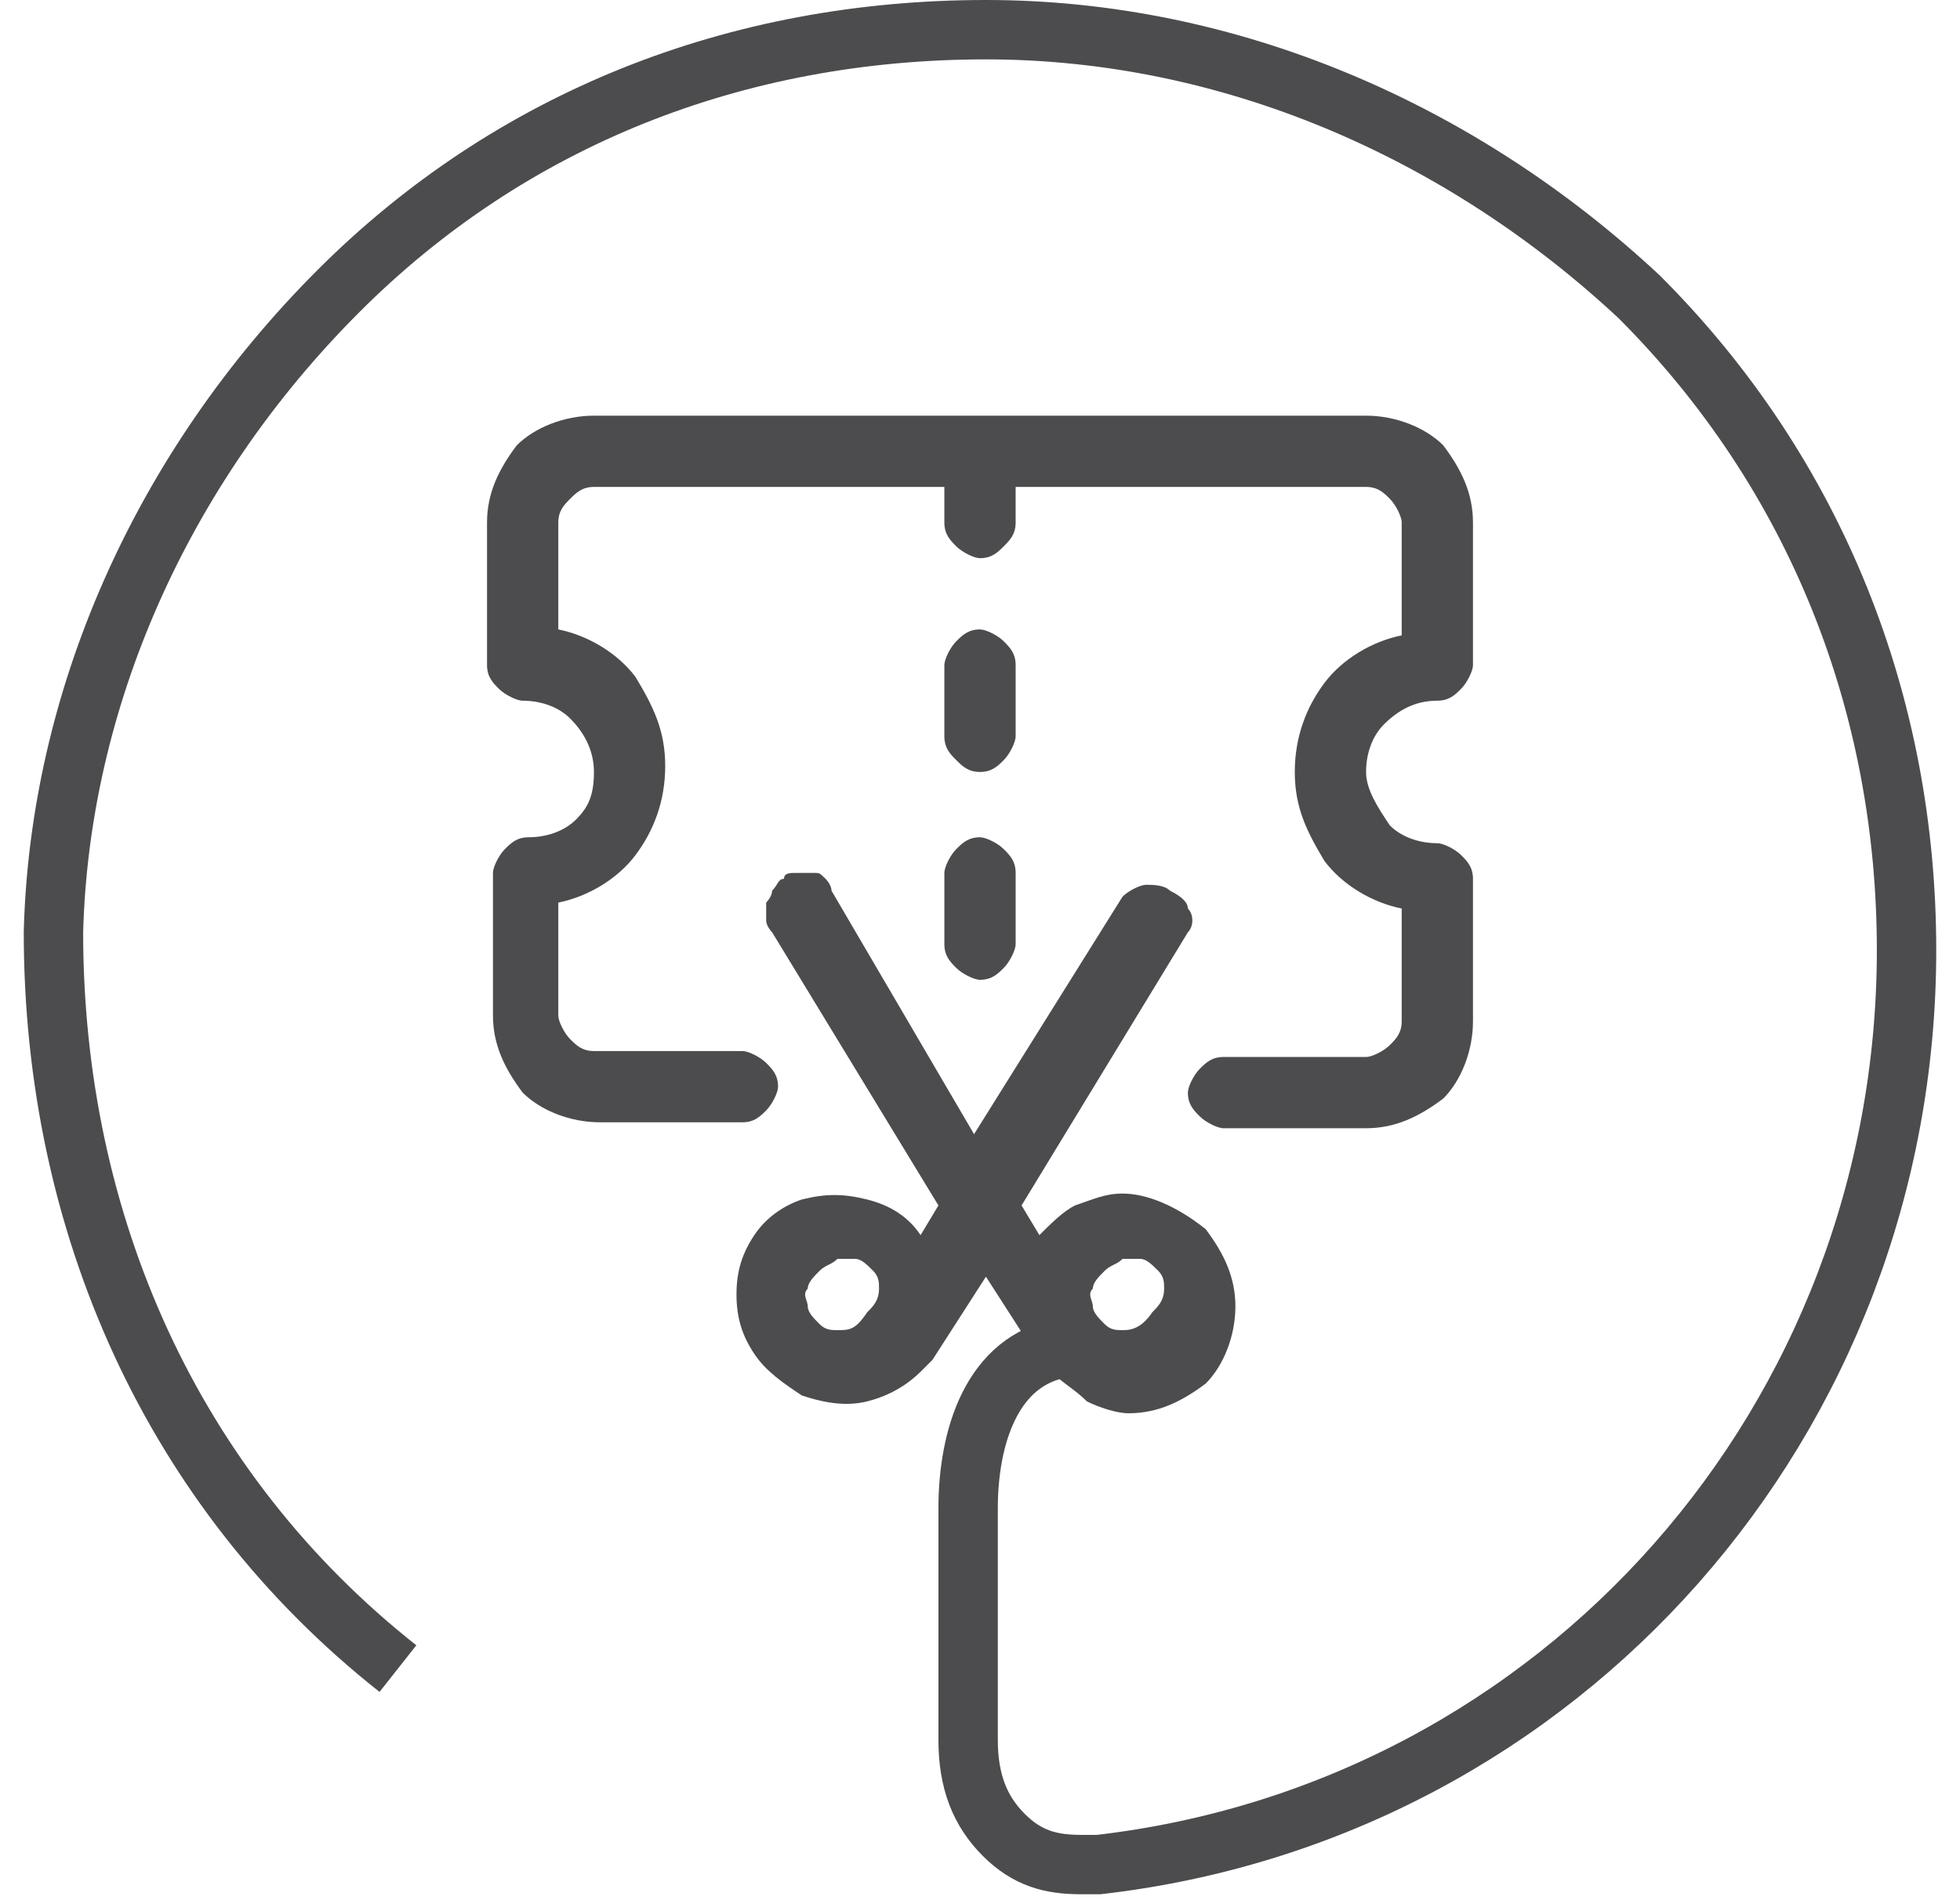
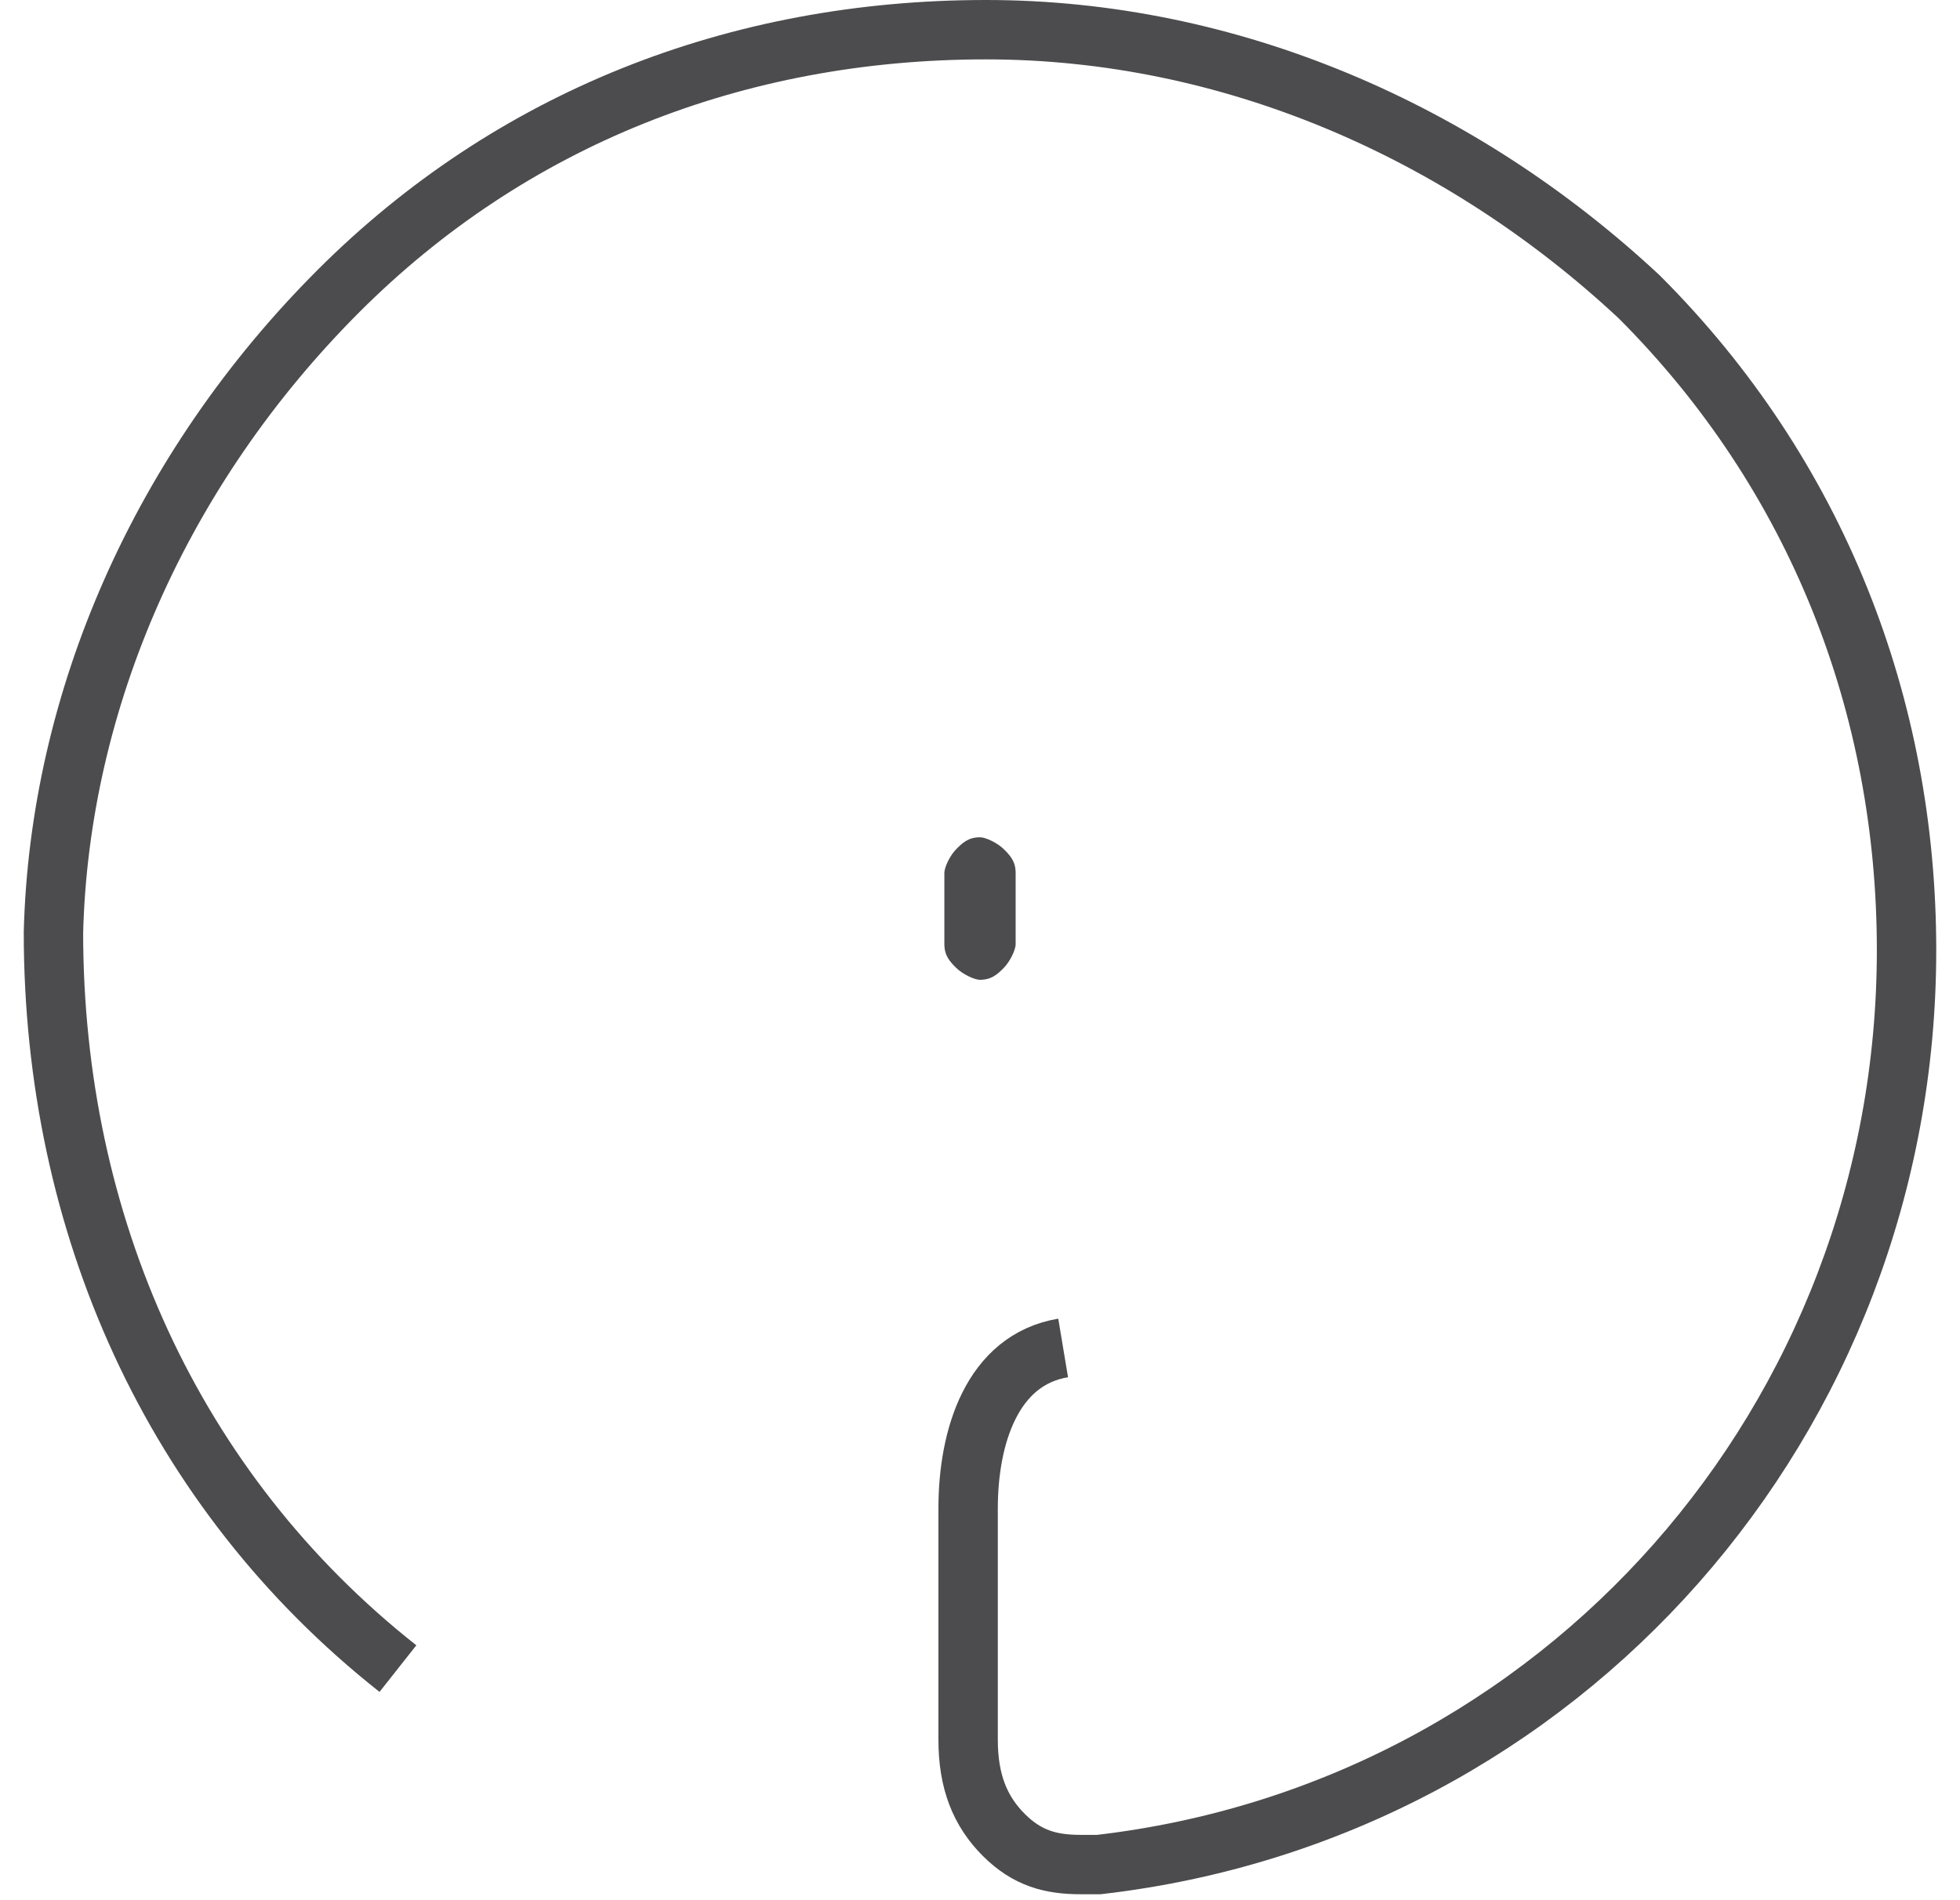
<svg xmlns="http://www.w3.org/2000/svg" version="1.1" id="Layer_1" x="0px" y="0px" viewBox="0 0 33 32" style="enable-background:new 0 0 33 32;" xml:space="preserve">
  <style type="text/css">
	.st0{fill:#4C4C4E;}
	.st1{fill:none;stroke:#4C4C4E;stroke-miterlimit:10;}
</style>
  <g>
-     <path class="st0" d="M24.2,11.8c0.2,0,0.3-0.1,0.4-0.2c0.1-0.1,0.2-0.3,0.2-0.4V8.8c0-0.5-0.2-0.9-0.5-1.3C24,7.2,23.5,7,23,7H10   C9.5,7,9,7.2,8.7,7.5C8.4,7.9,8.2,8.3,8.2,8.8v2.4c0,0.2,0.1,0.3,0.2,0.4c0.1,0.1,0.3,0.2,0.4,0.2c0.3,0,0.6,0.1,0.8,0.3   C9.8,12.3,10,12.6,10,13s-0.1,0.6-0.3,0.8c-0.2,0.2-0.5,0.3-0.8,0.3c-0.2,0-0.3,0.1-0.4,0.2c-0.1,0.1-0.2,0.3-0.2,0.4v2.4   c0,0.5,0.2,0.9,0.5,1.3c0.3,0.3,0.8,0.5,1.3,0.5h2.4c0.2,0,0.3-0.1,0.4-0.2c0.1-0.1,0.2-0.3,0.2-0.4c0-0.2-0.1-0.3-0.2-0.4   c-0.1-0.1-0.3-0.2-0.4-0.2H10c-0.2,0-0.3-0.1-0.4-0.2c-0.1-0.1-0.2-0.3-0.2-0.4v-1.9c0.5-0.1,1-0.4,1.3-0.8   c0.3-0.4,0.5-0.9,0.5-1.5s-0.2-1-0.5-1.5c-0.3-0.4-0.8-0.7-1.3-0.8V8.8c0-0.2,0.1-0.3,0.2-0.4C9.7,8.3,9.8,8.2,10,8.2h5.9v0.6   c0,0.2,0.1,0.3,0.2,0.4c0.1,0.1,0.3,0.2,0.4,0.2c0.2,0,0.3-0.1,0.4-0.2C17,9.1,17.1,9,17.1,8.8V8.2H23c0.2,0,0.3,0.1,0.4,0.2   c0.1,0.1,0.2,0.3,0.2,0.4v1.9c-0.5,0.1-1,0.4-1.3,0.8c-0.3,0.4-0.5,0.9-0.5,1.5s0.2,1,0.5,1.5c0.3,0.4,0.8,0.7,1.3,0.8v1.9   c0,0.2-0.1,0.3-0.2,0.4c-0.1,0.1-0.3,0.2-0.4,0.2h-2.4c-0.2,0-0.3,0.1-0.4,0.2c-0.1,0.1-0.2,0.3-0.2,0.4c0,0.2,0.1,0.3,0.2,0.4   c0.1,0.1,0.3,0.2,0.4,0.2H23c0.5,0,0.9-0.2,1.3-0.5c0.3-0.3,0.5-0.8,0.5-1.3v-2.4c0-0.2-0.1-0.3-0.2-0.4c-0.1-0.1-0.3-0.2-0.4-0.2   c-0.3,0-0.6-0.1-0.8-0.3C23.2,13.6,23,13.3,23,13s0.1-0.6,0.3-0.8C23.6,11.9,23.9,11.8,24.2,11.8z" />
-     <path class="st0" d="M16.5,13c0.2,0,0.3-0.1,0.4-0.2c0.1-0.1,0.2-0.3,0.2-0.4v-1.2c0-0.2-0.1-0.3-0.2-0.4c-0.1-0.1-0.3-0.2-0.4-0.2   c-0.2,0-0.3,0.1-0.4,0.2c-0.1,0.1-0.2,0.3-0.2,0.4v1.2c0,0.2,0.1,0.3,0.2,0.4C16.2,12.9,16.3,13,16.5,13z" />
    <path class="st0" d="M15.9,15.9c0,0.2,0.1,0.3,0.2,0.4c0.1,0.1,0.3,0.2,0.4,0.2c0.2,0,0.3-0.1,0.4-0.2c0.1-0.1,0.2-0.3,0.2-0.4   v-1.2c0-0.2-0.1-0.3-0.2-0.4c-0.1-0.1-0.3-0.2-0.4-0.2c-0.2,0-0.3,0.1-0.4,0.2c-0.1,0.1-0.2,0.3-0.2,0.4V15.9z" />
-     <path class="st0" d="M18.9,20.1c-0.3,0-0.5,0.1-0.8,0.2c-0.2,0.1-0.4,0.3-0.6,0.5l-0.3-0.5l2.8-4.6c0.1-0.1,0.1-0.3,0-0.4   c0-0.1-0.1-0.2-0.3-0.3c-0.1-0.1-0.3-0.1-0.4-0.1c-0.1,0-0.3,0.1-0.4,0.2l-2.5,4L14,15c0-0.1-0.1-0.2-0.1-0.2   c-0.1-0.1-0.1-0.1-0.2-0.1c-0.1,0-0.2,0-0.3,0c-0.1,0-0.2,0-0.2,0.1c-0.1,0-0.1,0.1-0.2,0.2c0,0.1-0.1,0.2-0.1,0.2   c0,0.1,0,0.2,0,0.3c0,0.1,0.1,0.2,0.1,0.2l2.8,4.6l-0.3,0.5c-0.2-0.3-0.5-0.5-0.9-0.6c-0.4-0.1-0.7-0.1-1.1,0   c-0.3,0.1-0.6,0.3-0.8,0.6c-0.2,0.3-0.3,0.6-0.3,1s0.1,0.7,0.3,1c0.2,0.3,0.5,0.5,0.8,0.7c0.3,0.1,0.7,0.2,1.1,0.1   c0.4-0.1,0.7-0.3,0.9-0.5l0.2-0.2l0.9-1.4l0.9,1.4l0.2,0.2c0.2,0.2,0.4,0.3,0.6,0.5c0.2,0.1,0.5,0.2,0.7,0.2c0.5,0,0.9-0.2,1.3-0.5   c0.3-0.3,0.5-0.8,0.5-1.3c0-0.5-0.2-0.9-0.5-1.3C19.8,20.3,19.3,20.1,18.9,20.1z M14.1,22.4c-0.1,0-0.2,0-0.3-0.1   c-0.1-0.1-0.2-0.2-0.2-0.3c0-0.1-0.1-0.2,0-0.3c0-0.1,0.1-0.2,0.2-0.3c0.1-0.1,0.2-0.1,0.3-0.2c0.1,0,0.2,0,0.3,0s0.2,0.1,0.3,0.2   s0.1,0.2,0.1,0.3c0,0.2-0.1,0.3-0.2,0.4C14.4,22.4,14.3,22.4,14.1,22.4z M18.9,22.4c-0.1,0-0.2,0-0.3-0.1c-0.1-0.1-0.2-0.2-0.2-0.3   c0-0.1-0.1-0.2,0-0.3c0-0.1,0.1-0.2,0.2-0.3c0.1-0.1,0.2-0.1,0.3-0.2c0.1,0,0.2,0,0.3,0c0.1,0,0.2,0.1,0.3,0.2   c0.1,0.1,0.1,0.2,0.1,0.3c0,0.2-0.1,0.3-0.2,0.4C19.2,22.4,19,22.4,18.9,22.4z" />
  </g>
  <g>
    <g>
      <path class="st1" d="M6.7,28.1c-3.8-3-5.8-7.5-5.8-12.4C1,11.8,2.7,7.9,5.7,4.9c2.9-2.9,6.7-4.4,10.9-4.4l0,0c4.1,0,8,1.7,11,4.5    c3,3,4.5,6.9,4.5,11c0,7.9-5.8,14.5-13.6,15.4c-0.1,0-0.1,0-0.3,0c-0.5,0-0.9-0.1-1.3-0.5c-0.4-0.4-0.6-0.9-0.6-1.6v-3.9    c0-1.2,0.4-2.5,1.6-2.7" />
-       <path class="st0" d="M16.6,1" />
    </g>
  </g>
</svg>